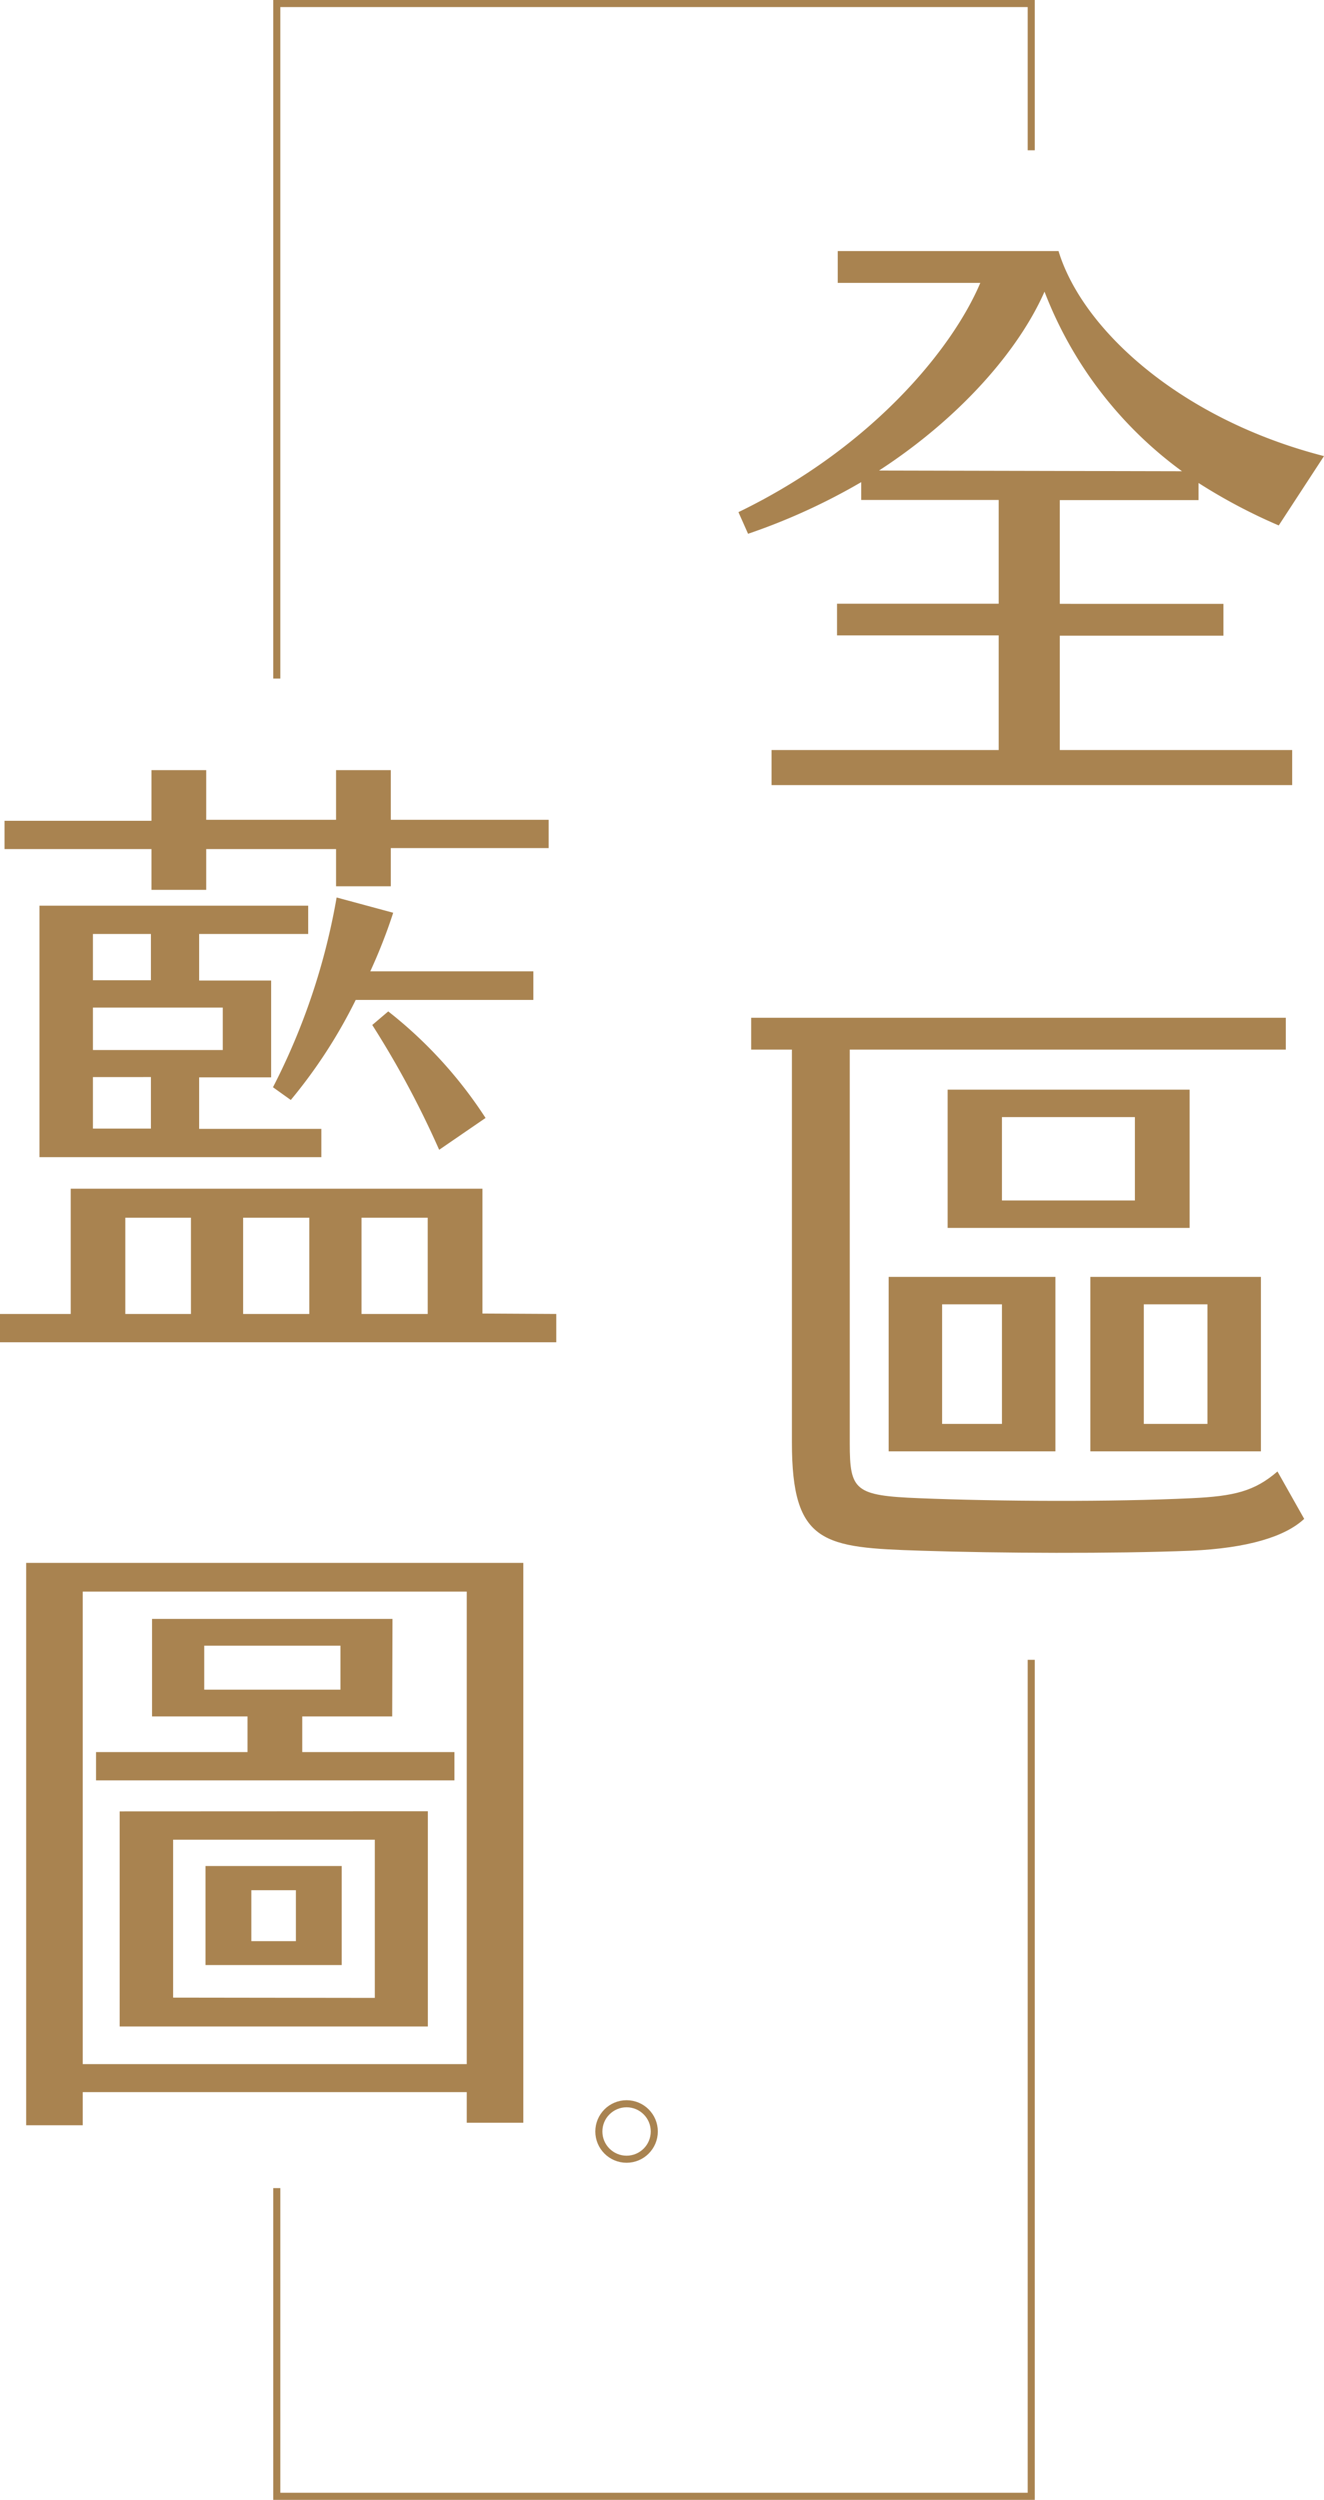
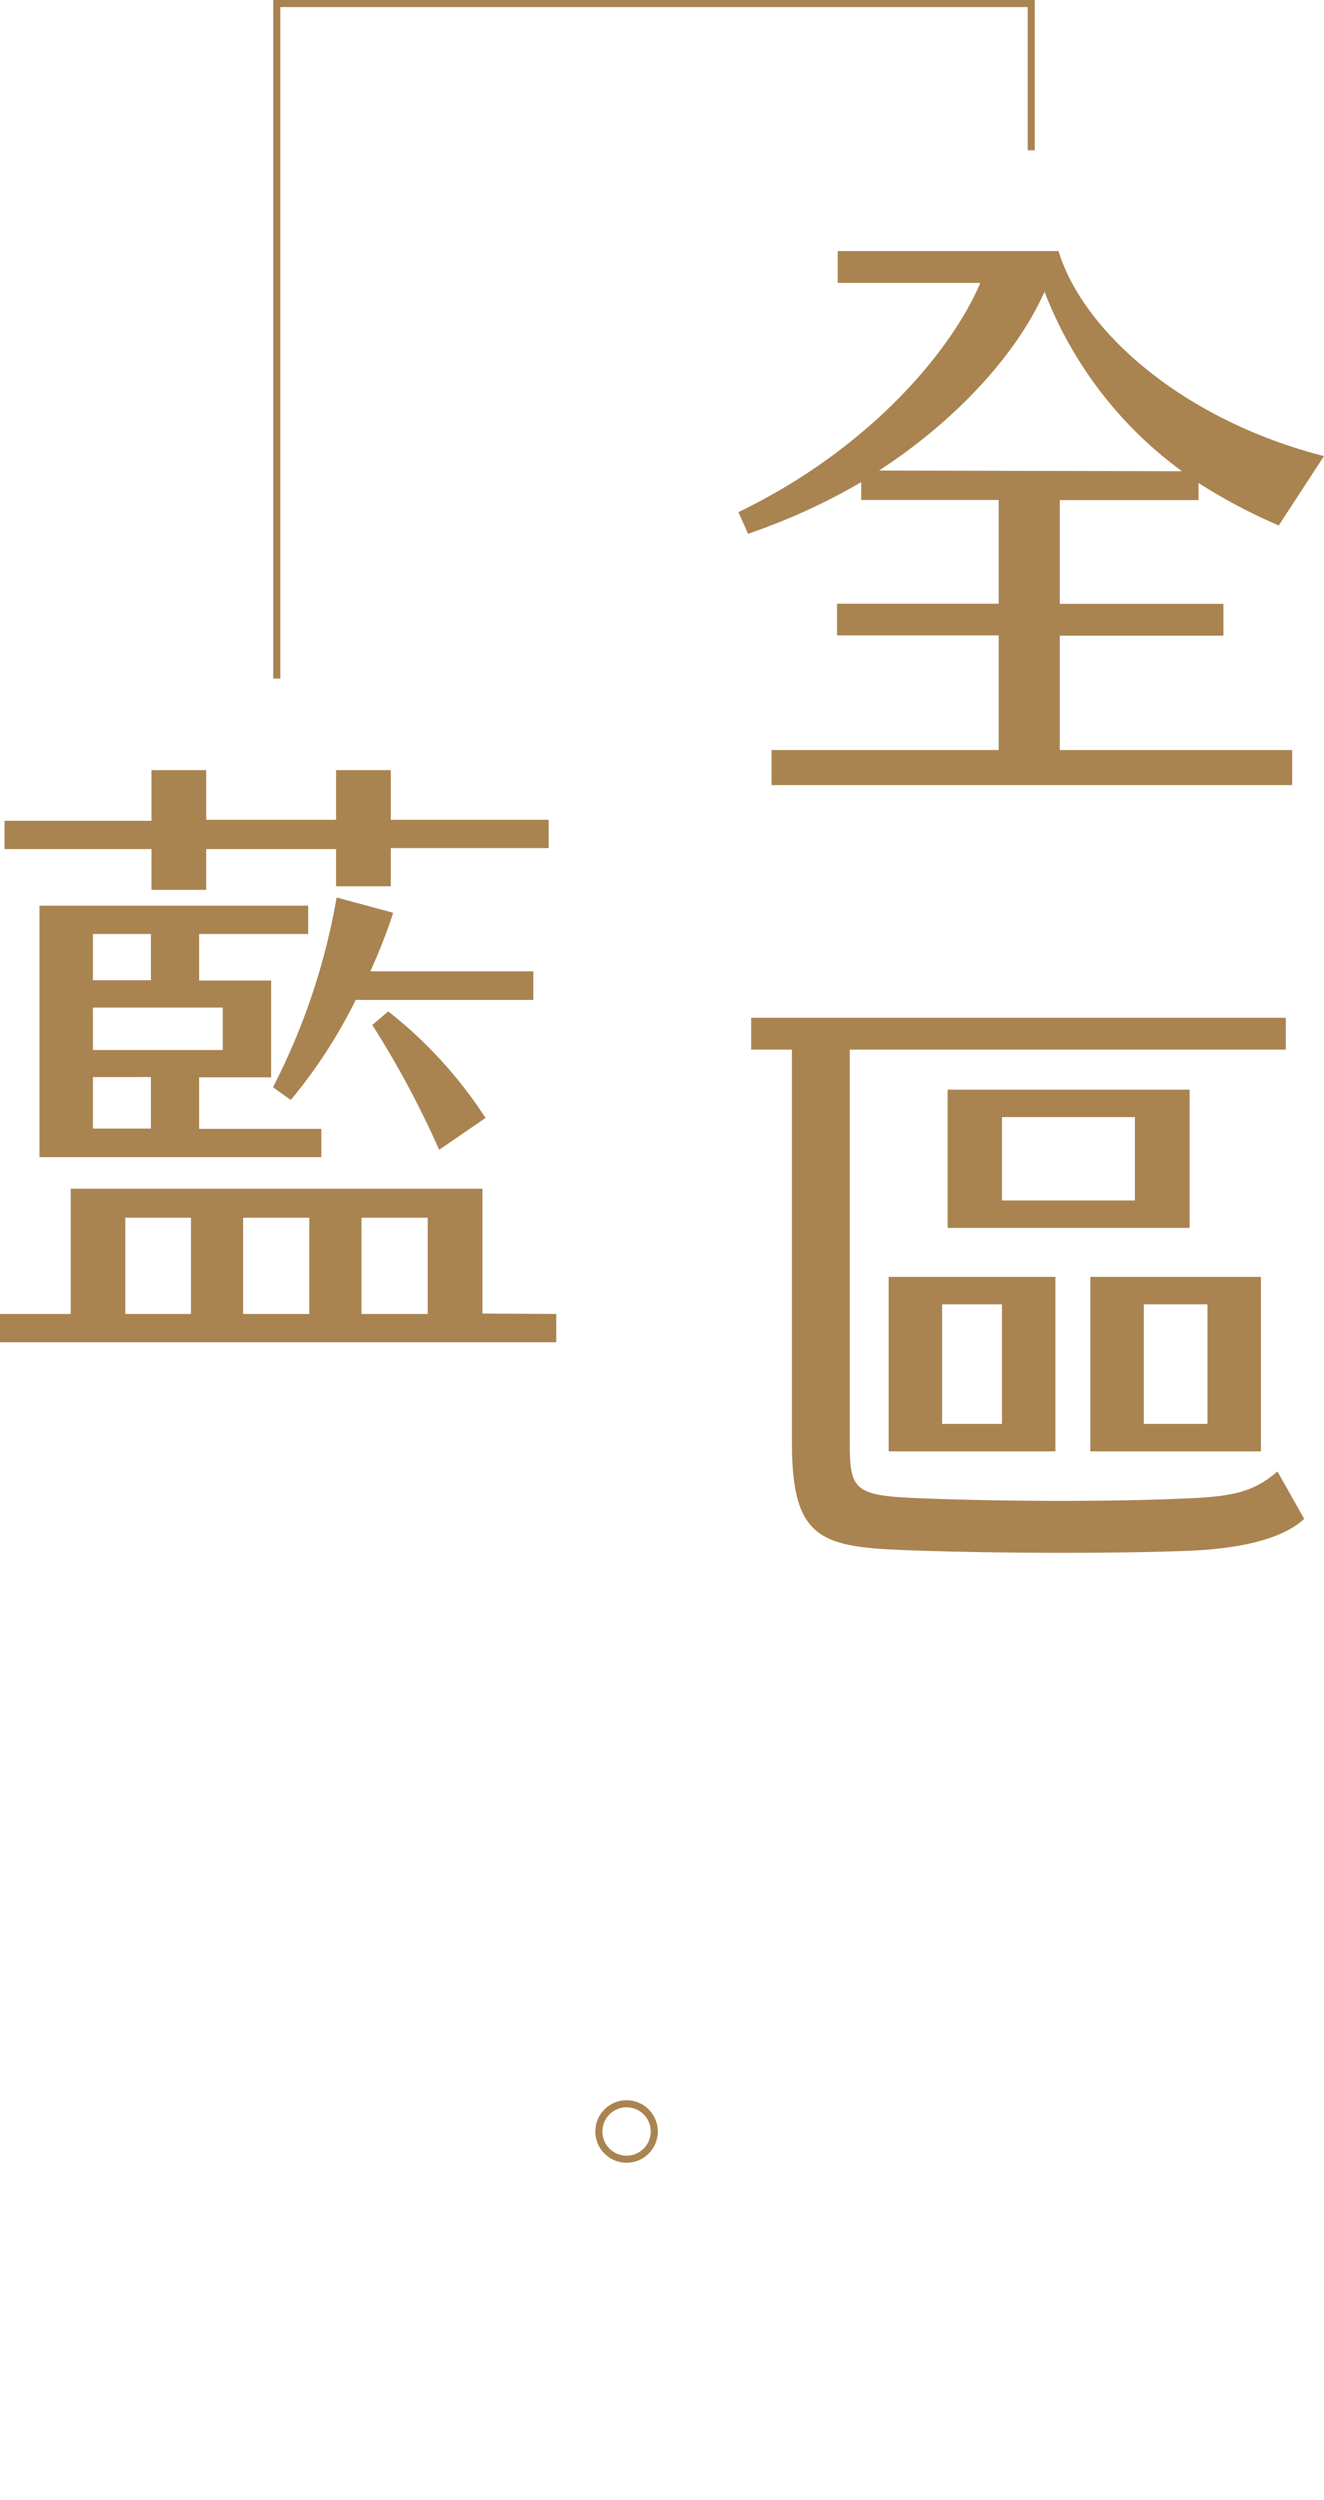
<svg xmlns="http://www.w3.org/2000/svg" viewBox="0 0 93.61 176.65">
  <defs>
    <style>.cls-1{fill:#a98350;}.cls-2{fill:none;stroke:#a98350;stroke-miterlimit:10;stroke-width:0.5px;}</style>
  </defs>
  <g id="圖層_2" data-name="圖層 2">
    <g id="圖層_2-2" data-name="圖層 2">
      <path class="cls-1" d="M74.93,53H91.36v2.48H54.55V53H70.61v-8.1H59.18V42.66H70.61V35.33H60.89V34.07a44.07,44.07,0,0,1-8,3.65l-.68-1.53c9.41-4.55,15.12-11.52,17.1-16.2H59.23l0-2.25H74.84c1.71,5.62,8.73,11.92,18.77,14.49l-3.2,4.9a39.14,39.14,0,0,1-5.67-3v1.21H74.93v7.33H86.5v2.25H74.93Zm8.64-19.7a28.24,28.24,0,0,1-9.72-12.69c-1.8,4.09-5.89,8.86-11.7,12.64Z" />
      <path class="cls-1" d="M92.21,107.33c-1.35,1.26-4,2.07-8,2.25-5.49.22-13.59.18-19.08,0-6.89-.22-9.14-.45-9.14-7.65V74.17H53.11V71.92h37.8v2.25H60.08V102c0,3.33.36,3.69,4.91,3.87,5.67.23,13.59.27,19.26,0,3-.14,4.45-.49,6.07-1.89ZM62.83,90.23H74.62v12.33H62.83Zm3.78,10.39h4.23V92.17H66.61Zm17.5-13.85H67V77H84.11Zm-3.87-7.83h-9.4v5.89h9.4Zm8.91,23.62H77.09V90.23H89.15ZM85.37,92.17h-4.5v8.45h4.5Z" />
      <path class="cls-1" d="M39.33,92.85v2H0v-2H5V84H34.11v8.82ZM10.71,60H.32v-2H10.71V54.42h3.87v3.51h9.18V54.42h3.87v3.51H38.79v2H27.63v2.7H23.76V60H14.58v2.88H10.71Zm3.37,6v3.29h5.09v6.84H14.08v3.64h8.64v2H2.79V64h19v2ZM6.57,69.27h4.1V66H6.57Zm0,1.93v3h9.18v-3Zm4.1,4.91H6.57v3.64h4.1Zm2.83,9.94H8.86v6.8H13.5Zm8.37,0H17.19v6.8h4.68ZM37.71,70.66H25.15a36,36,0,0,1-4.59,7.07l-1.26-.9a46.63,46.63,0,0,0,4.5-13.41l4,1.08c-.45,1.39-1,2.79-1.62,4.14H37.71ZM30.24,86.05H25.56v6.8h4.68ZM27.45,71.47A31,31,0,0,1,34.33,79l-3.28,2.25a66.17,66.17,0,0,0-4.73-8.82Z" />
-       <path class="cls-1" d="M5.85,150.18h-4V110.44H37V150H33v-2.16H5.85ZM33,112.47H5.85v33.39H33Zm-5.27,8.82H21.37v2.52H32.13v2H6.79v-2H17.5v-2.52H10.75V114.4h17Zm2.52,6.7V143.2H8.46V128ZM26.5,141.18V130H12.24v11.16ZM24.07,119.4v-3.11H14.44v3.11Zm.09,12.46v7H14.53v-7Zm-3.24,5.31v-3.6H17.77v3.6Z" />
      <polyline class="cls-2" points="19.57 47.95 19.57 0.25 72.91 0.25 72.91 10.62" />
-       <polyline class="cls-2" points="72.91 117.29 72.91 176.4 19.57 176.4 19.57 154.62" />
      <circle class="cls-2" cx="44.3" cy="150.62" r="1.96" />
    </g>
  </g>
</svg>